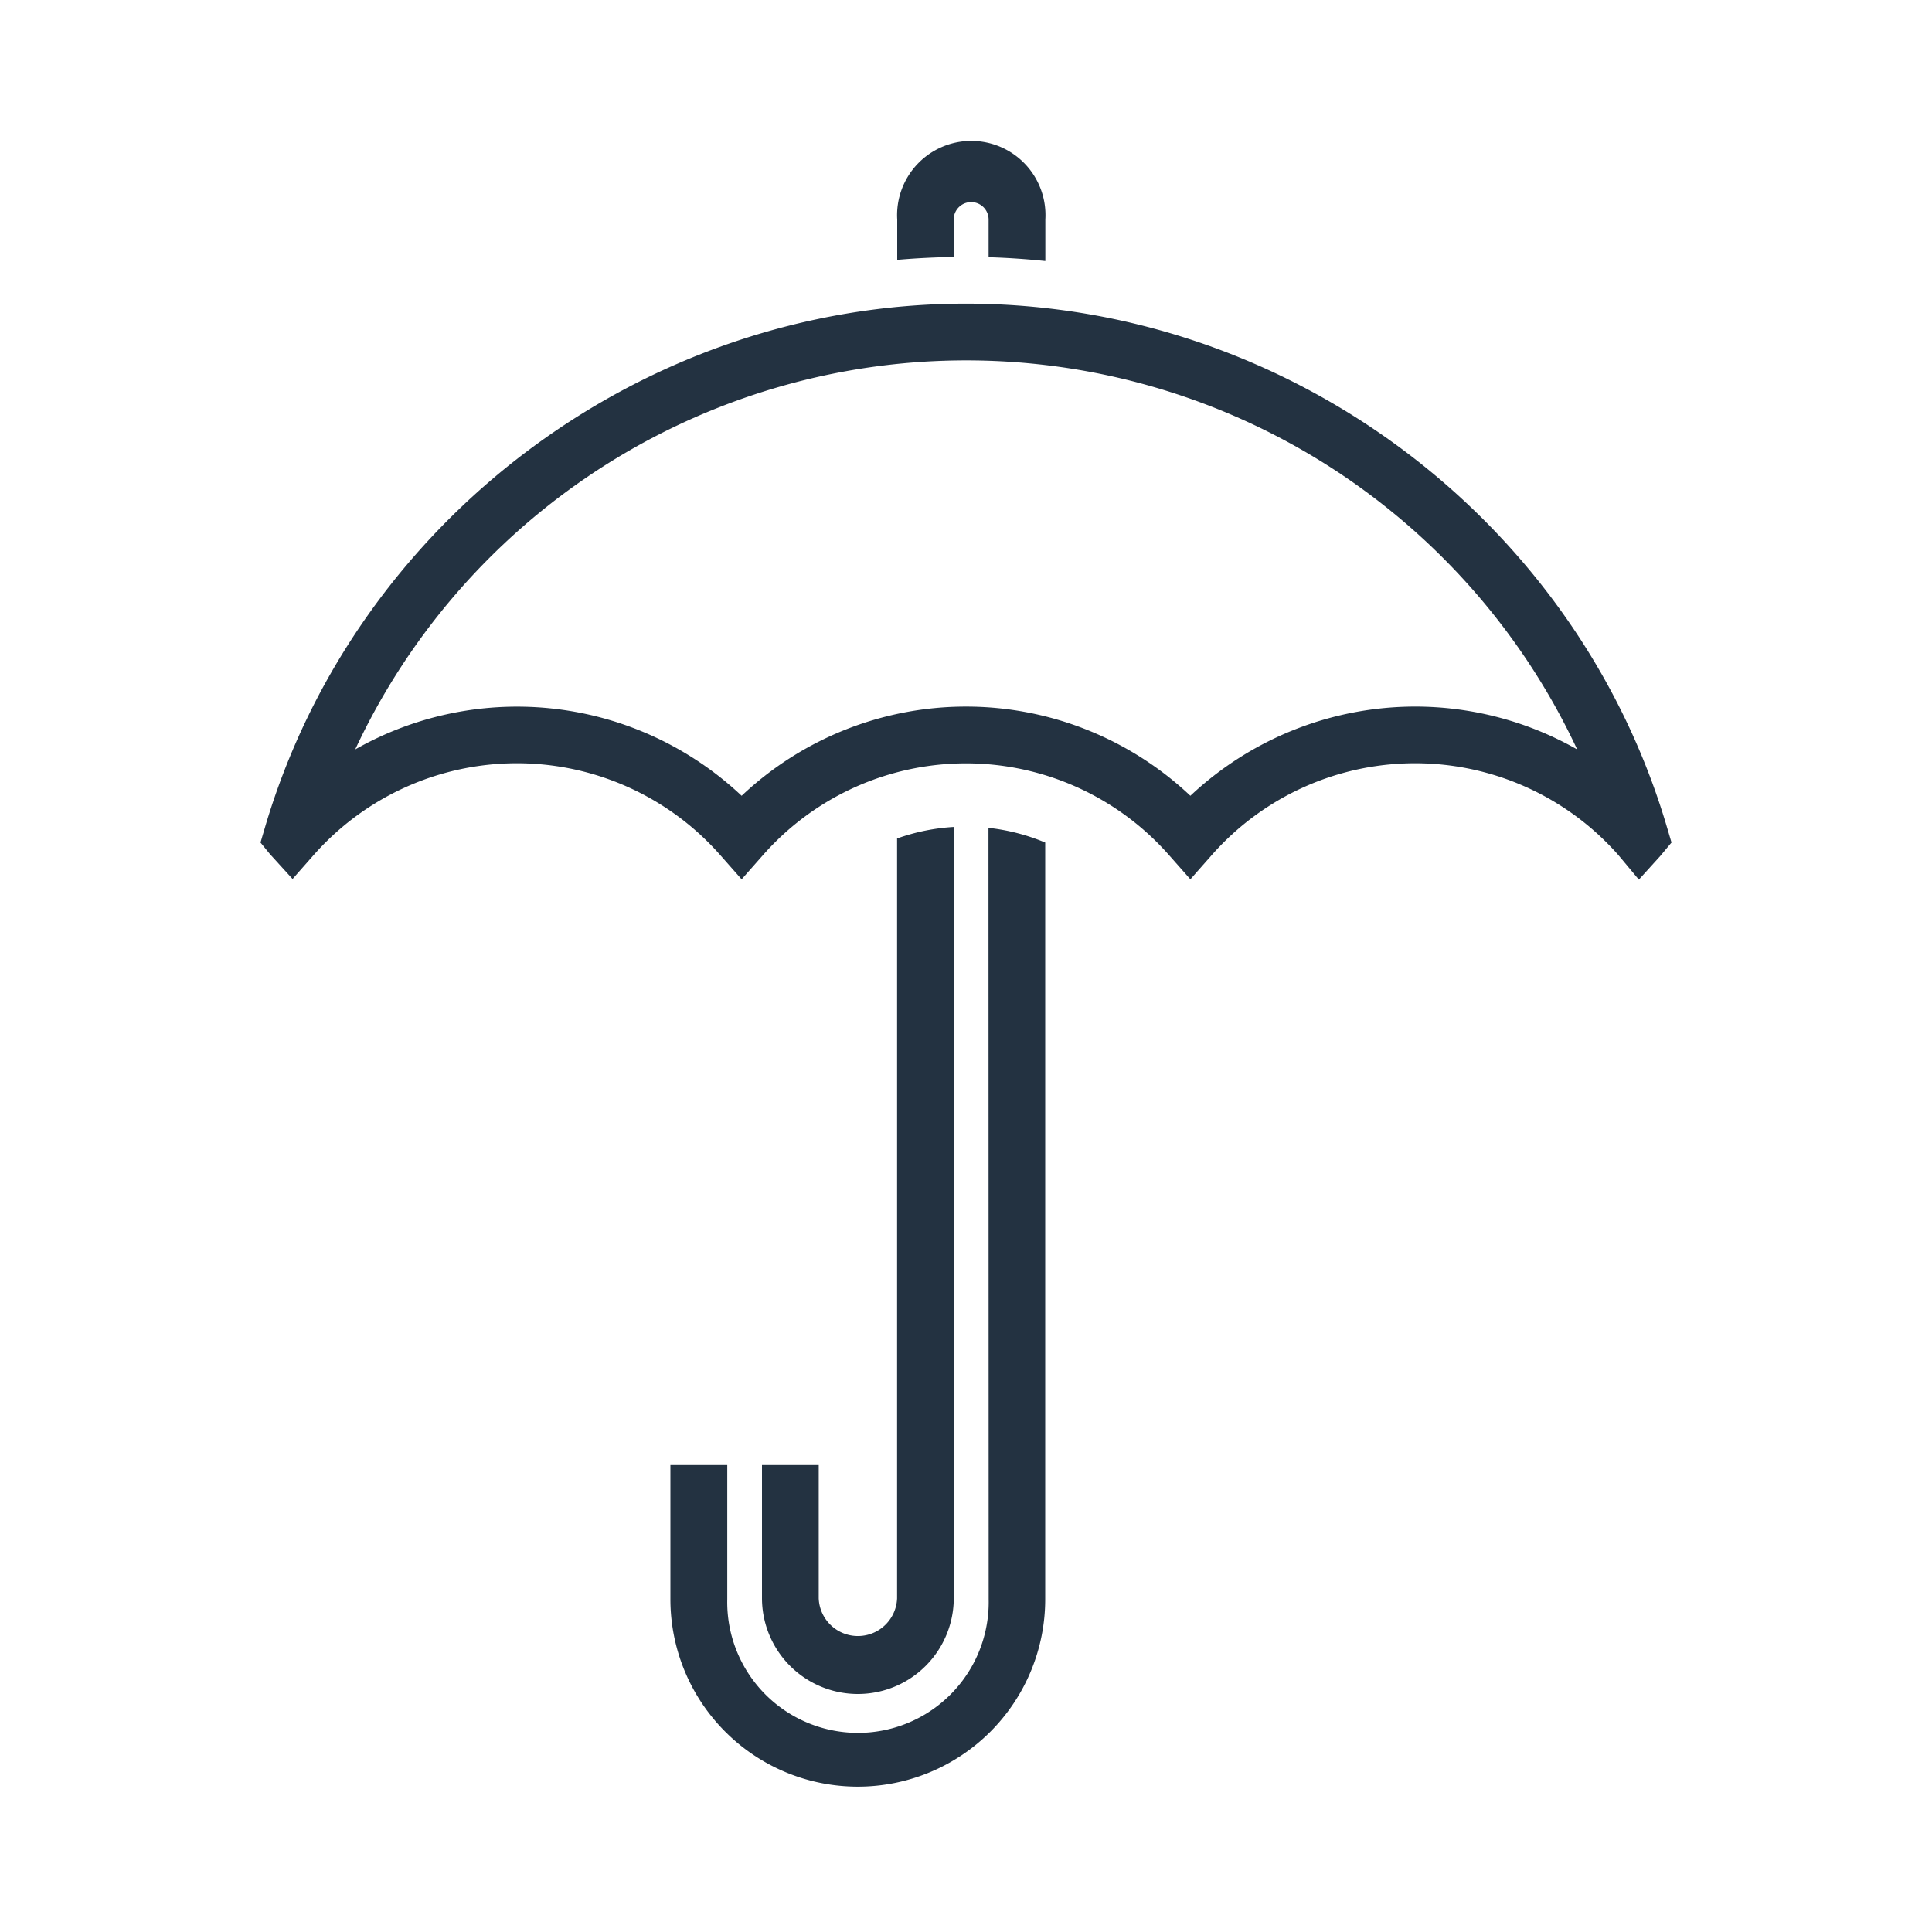
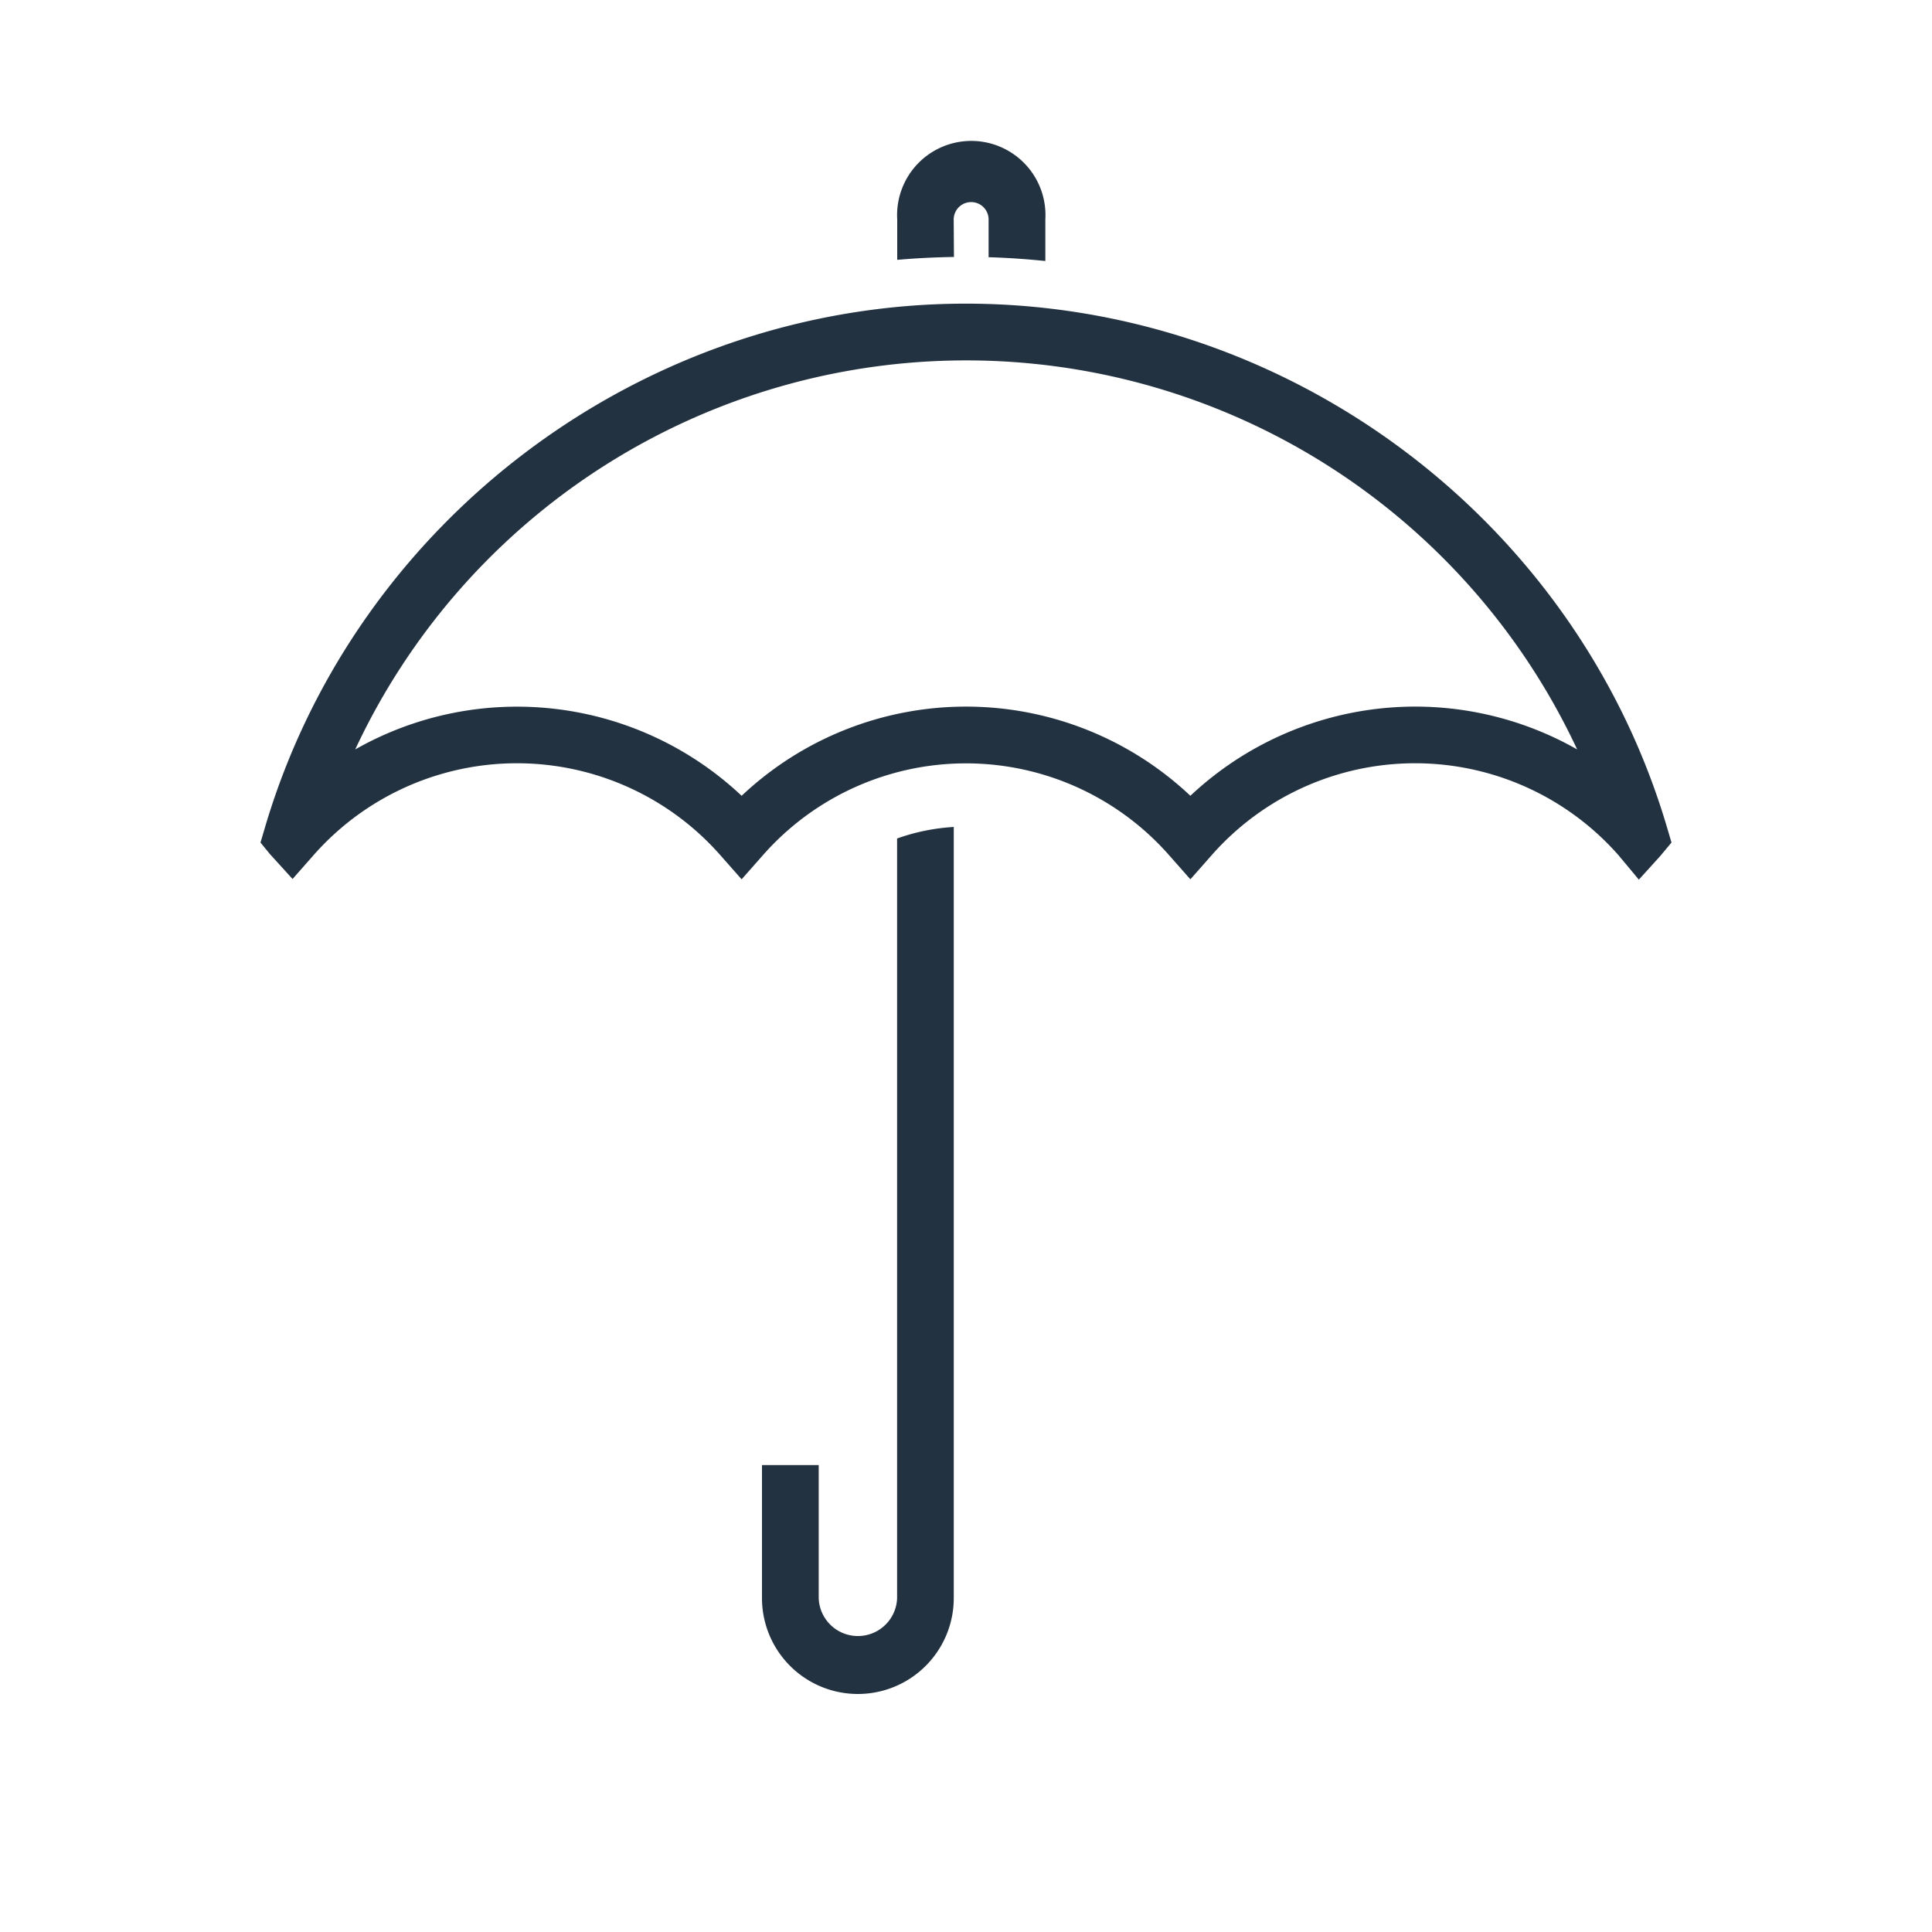
<svg xmlns="http://www.w3.org/2000/svg" id="Ebene_1" data-name="Ebene 1" viewBox="0 0 300 300">
  <defs>
    <style>.cls-1{fill:#233241;}</style>
  </defs>
  <path class="cls-1" d="M258.89,128.6C244.8,80.65,200,47.16,150,47.15S55.2,80.65,41.11,128.6l-.66,2.23,1.47,1.8,3.51,3.86,3.25-3.69a42.08,42.08,0,0,1,63.18,0l3.3,3.74,3.3-3.74a42,42,0,0,1,63.08,0l3.3,3.74,3.3-3.74a42.08,42.08,0,0,1,63.18,0l3.16,3.79,3.3-3.64,1.77-2.12Zm-39.16-18.88a51,51,0,0,0-34.89,13.85,50.75,50.75,0,0,0-69.68,0,50.86,50.86,0,0,0-60-7.2,104.7,104.7,0,0,1,189.74,0A50.92,50.92,0,0,0,219.73,109.72Z" />
  <path class="cls-1" d="M118.32,227.5v20.65h0a14.89,14.89,0,0,0,29.78,0h0V128.41a31.72,31.72,0,0,0-8.8,1.79v118h0a6.09,6.09,0,0,1-12.17,0h0V227.5Z" />
-   <path class="cls-1" d="M153.52,248.33a20.3,20.3,0,1,1-40.59,0h0V227.5H104.1v20.83l0,0a29.1,29.1,0,0,0,58.2,0V130.83a31.66,31.66,0,0,0-8.81-2.28Z" />
  <path class="cls-1" d="M148.09,34.09h0a2.71,2.71,0,0,1,5.42,0h0v5.85c3,.09,5.9.29,8.81.59V34.08h0a11.52,11.52,0,1,0-23,0h0v6.27c2.91-.26,5.85-.4,8.81-.45Z" />
</svg>